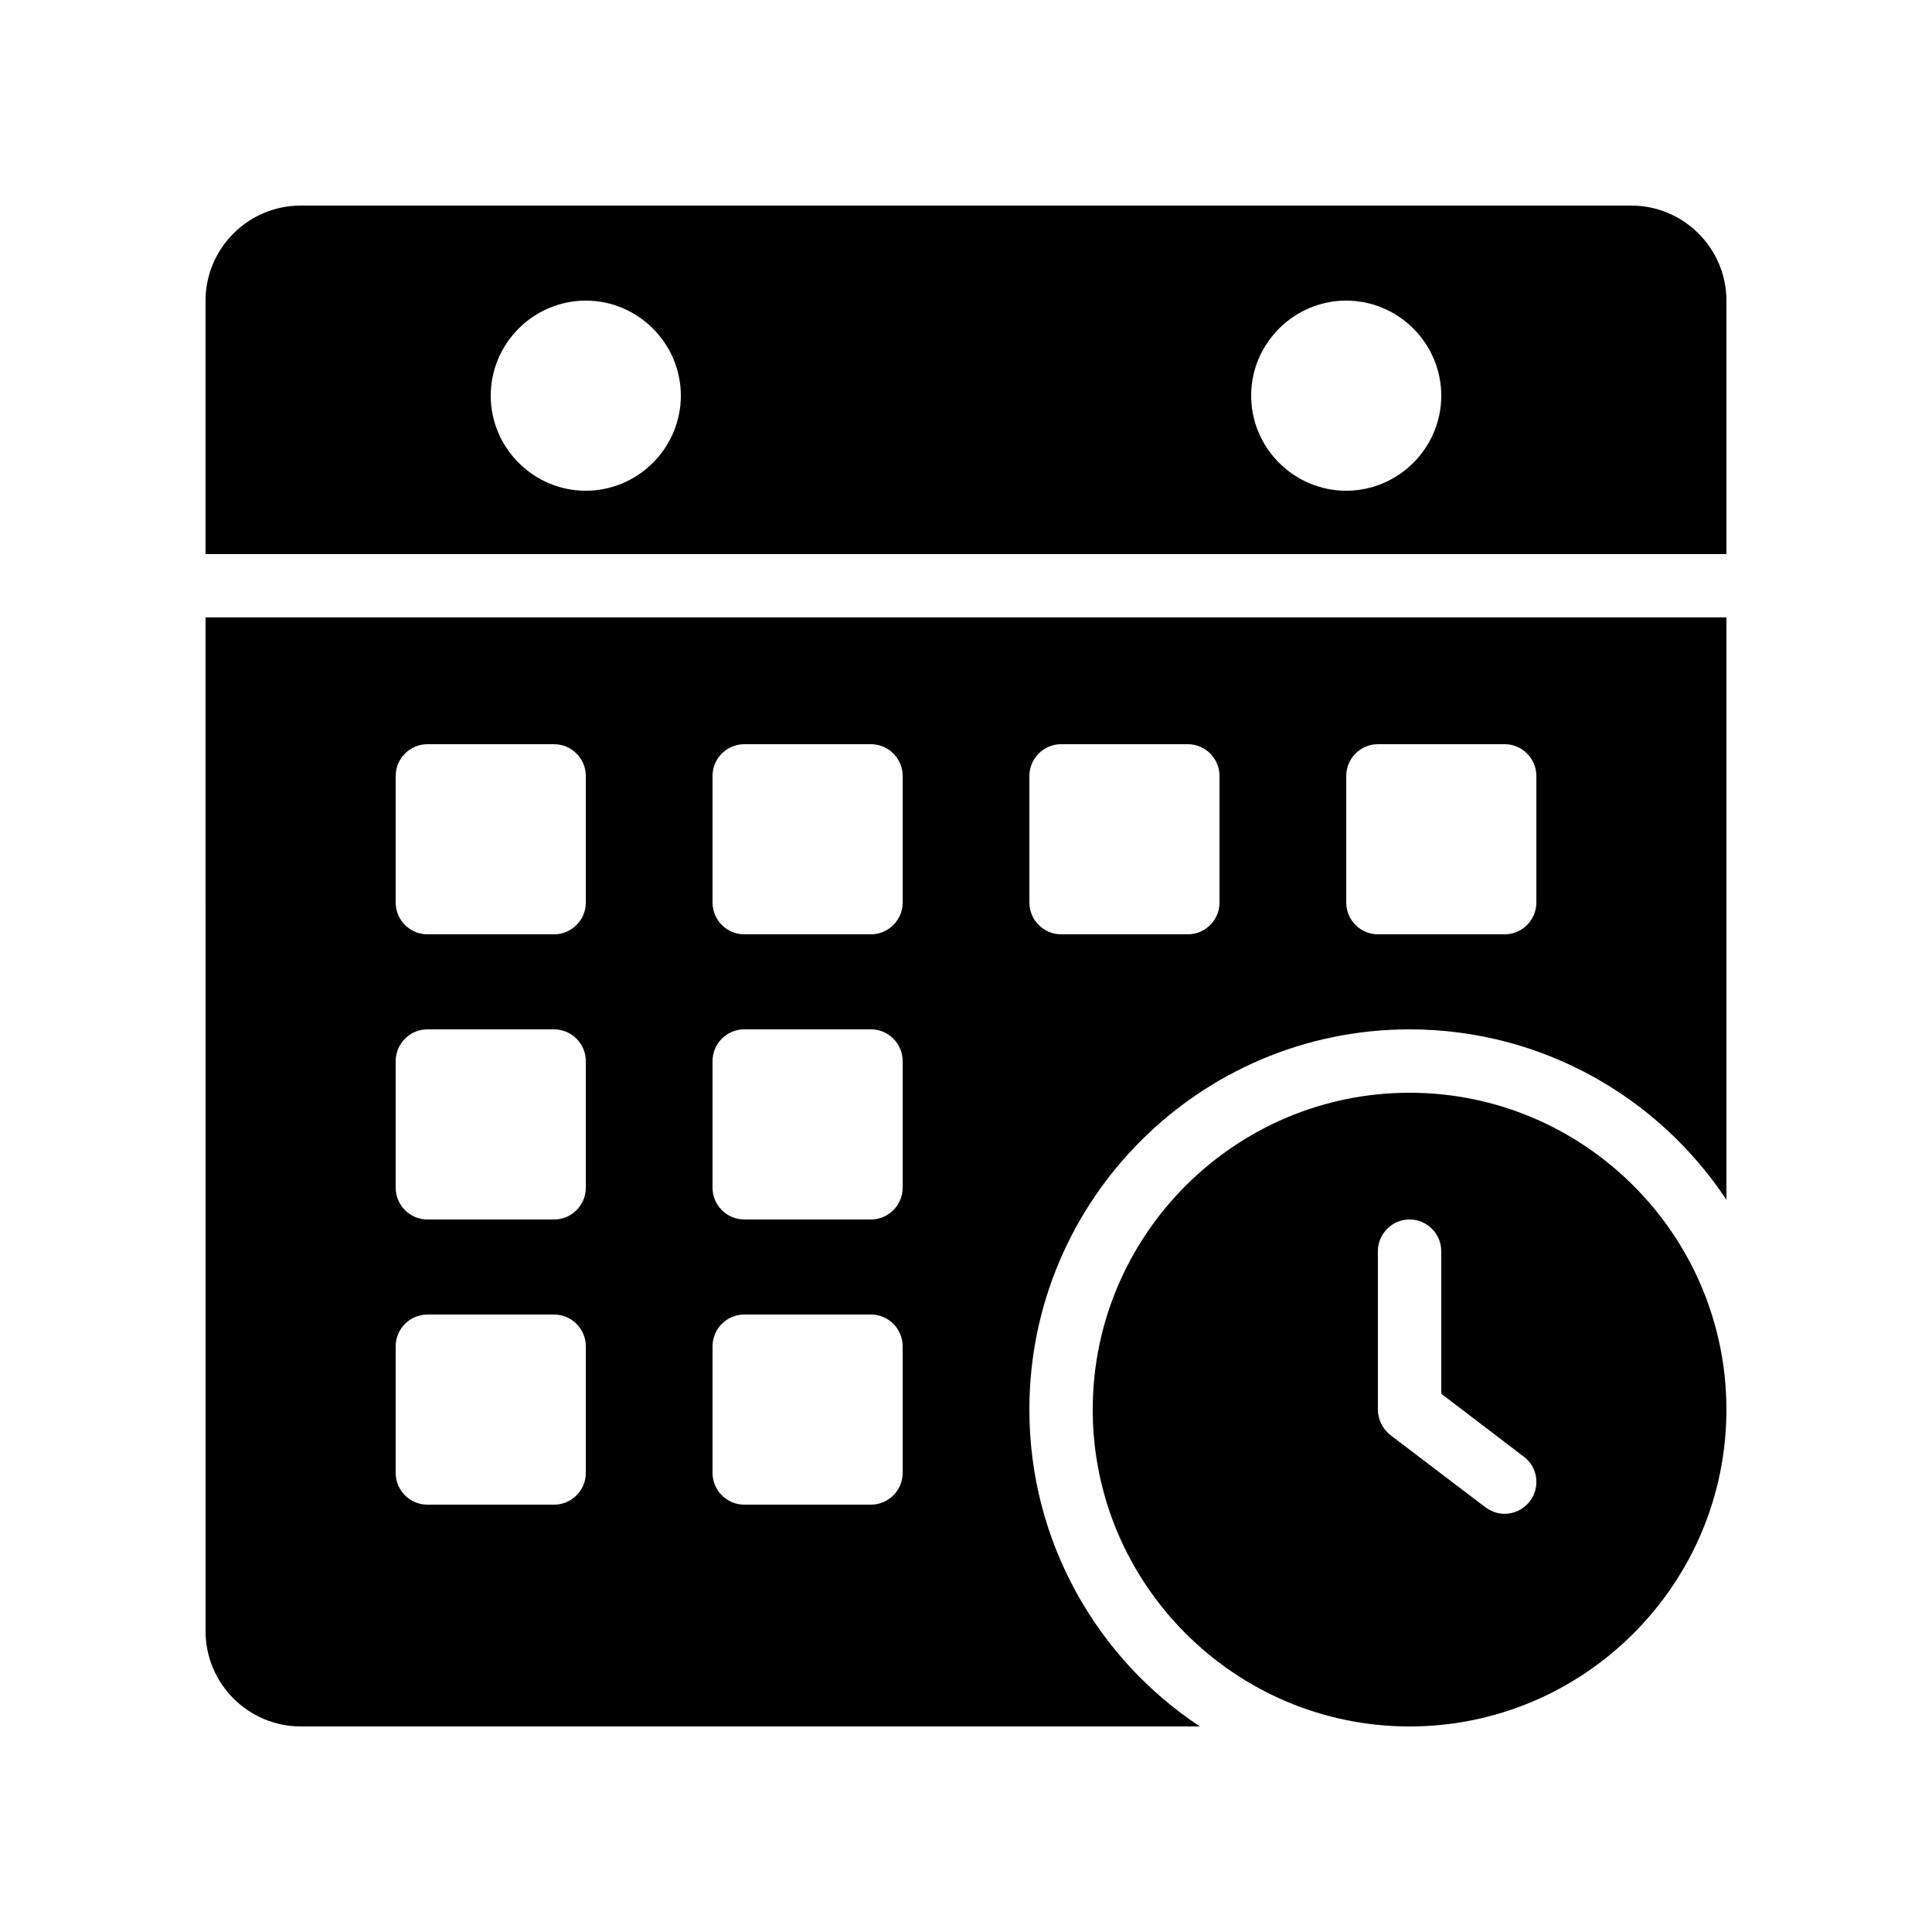
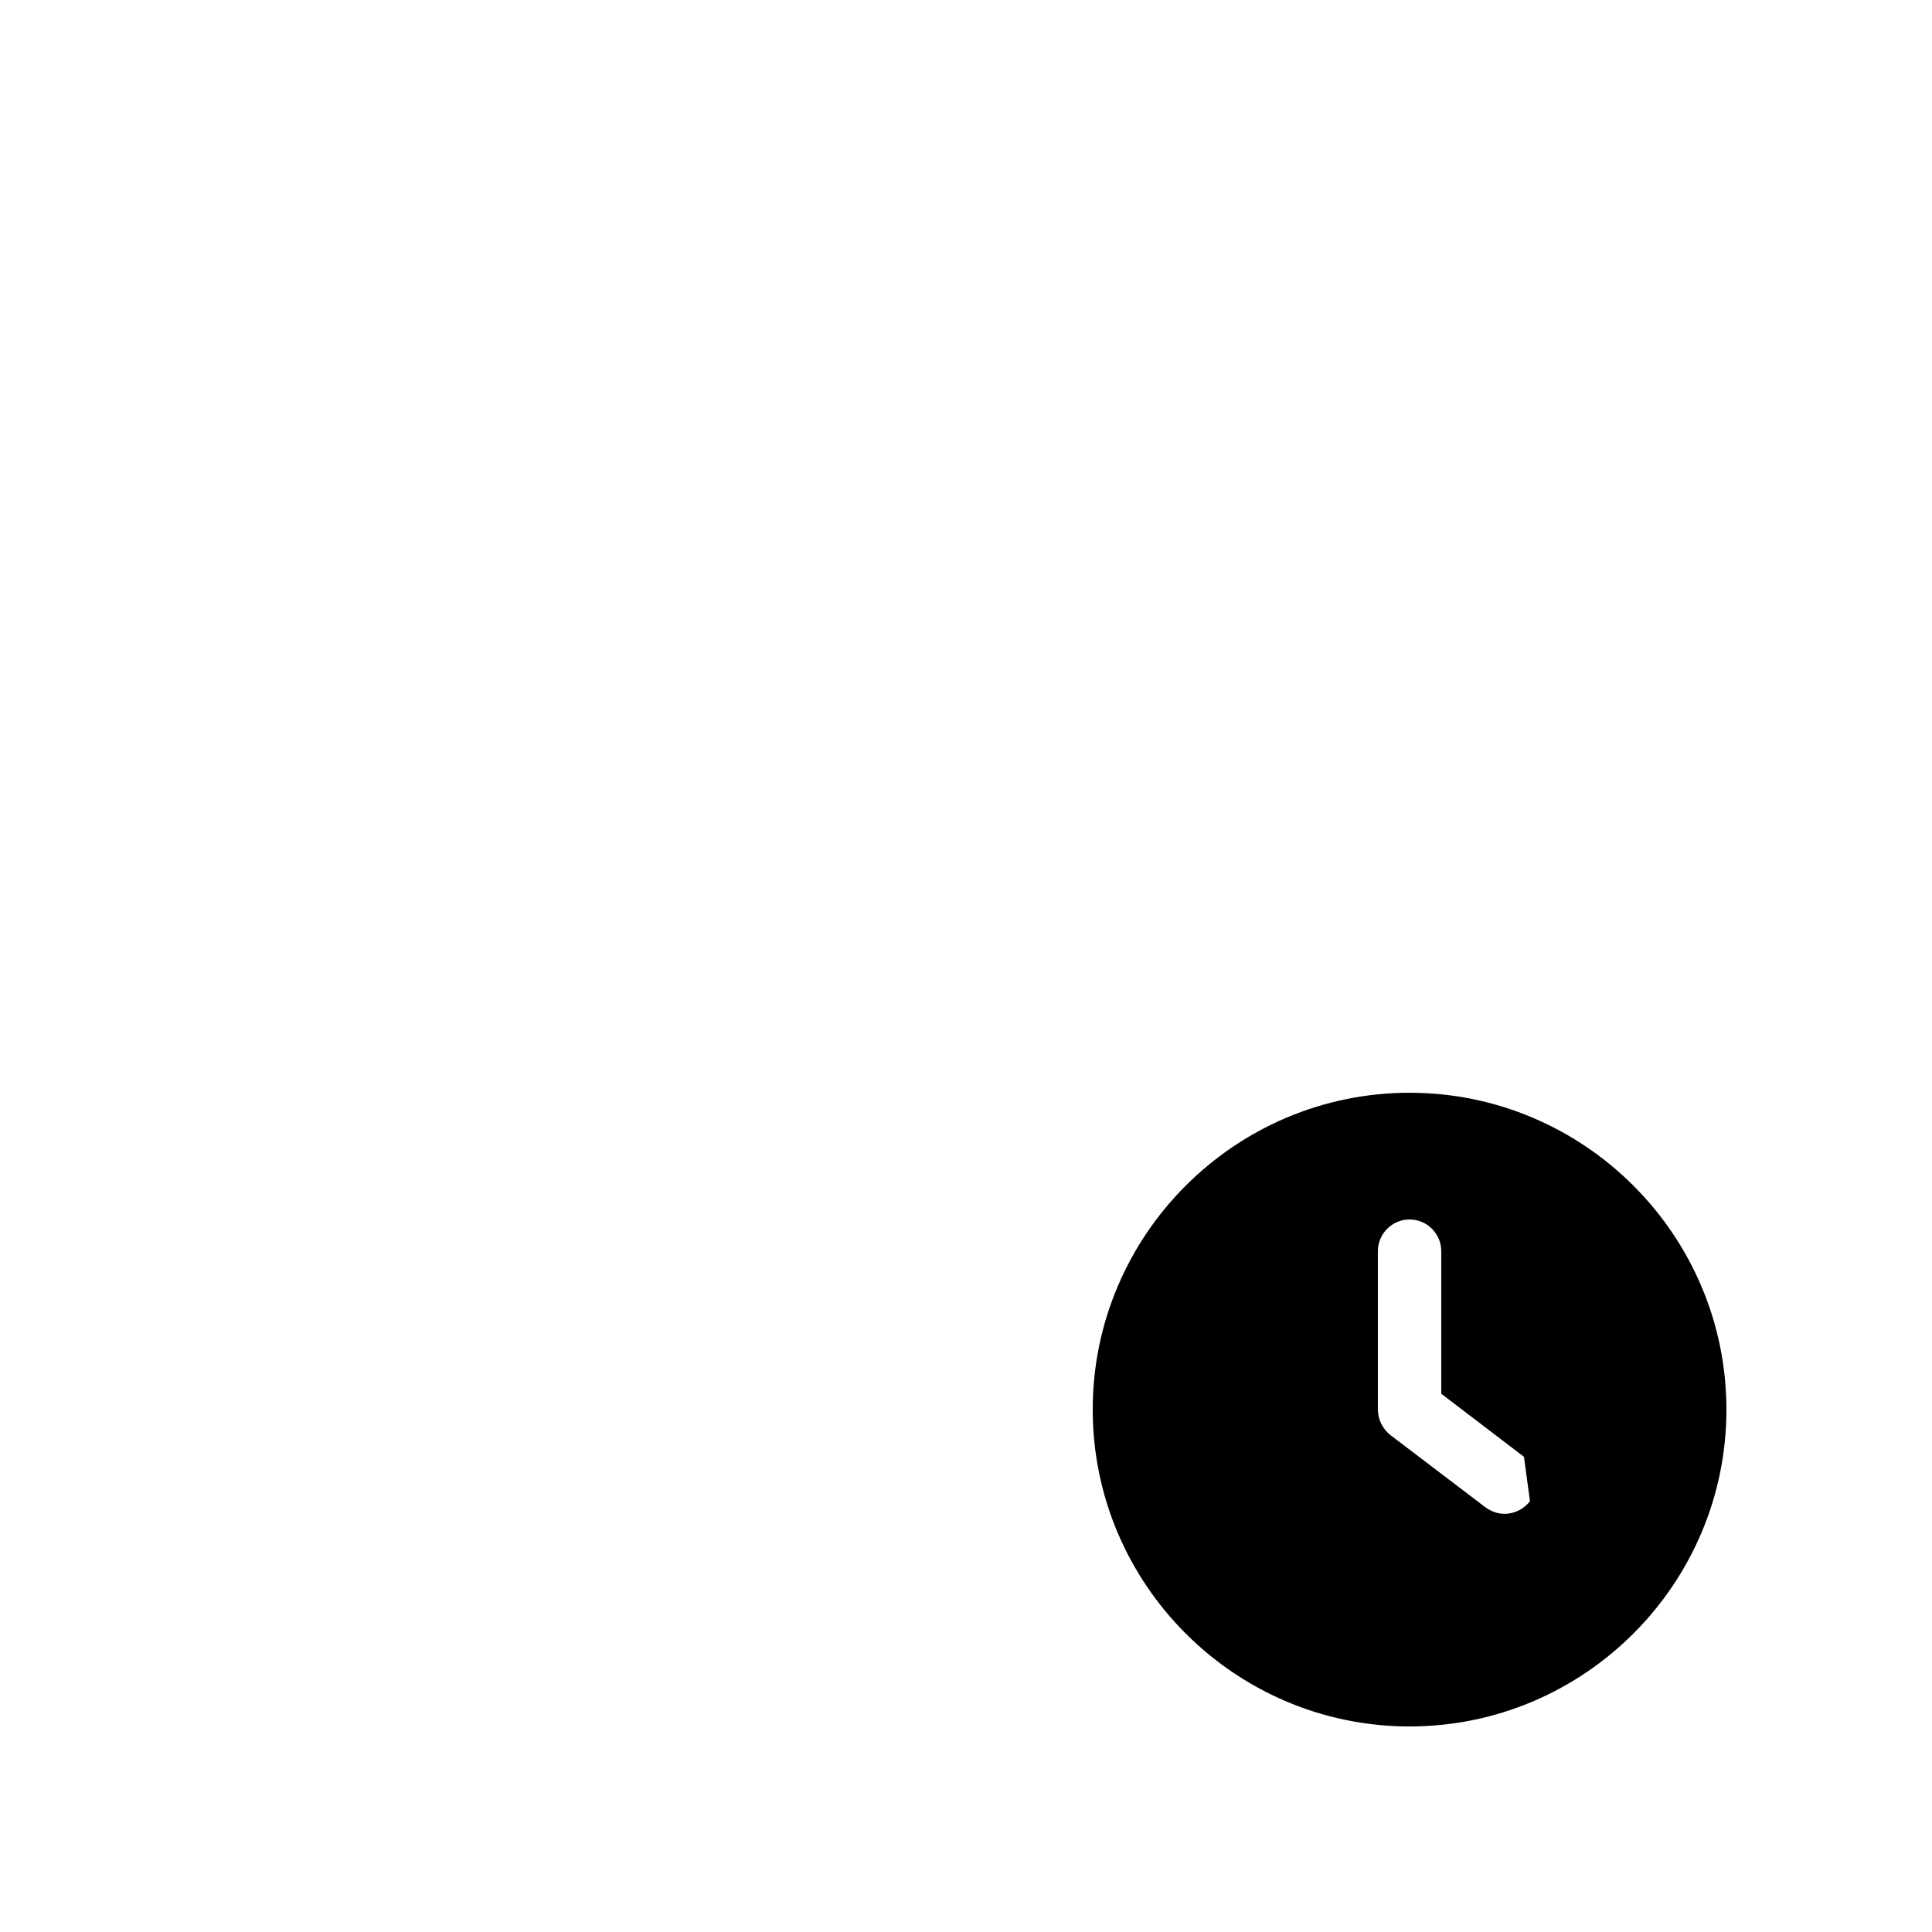
<svg xmlns="http://www.w3.org/2000/svg" fill="#000000" width="800px" height="800px" version="1.1" viewBox="144 144 512 512">
  <g>
-     <path d="m576.33 198.48h-352.67c-13.855 0-25.188 11.332-25.188 25.188v67.176h403.05v-67.176c0-13.855-11.336-25.188-25.191-25.188zm-277.09 75.57c-13.855 0-25.191-11.336-25.191-25.191s11.336-25.191 25.191-25.191 25.191 11.336 25.191 25.191c-0.004 13.855-11.34 25.191-25.191 25.191zm201.52 0c-13.855 0-25.191-11.336-25.191-25.191s11.336-25.191 25.191-25.191 25.191 11.336 25.191 25.191c-0.004 13.855-11.34 25.191-25.191 25.191z" />
-     <path d="m198.48 576.33c0 13.855 11.336 25.191 25.191 25.191h238.3c-27.207-17.969-45.176-48.953-45.176-83.969 0-55.586 45.176-100.76 100.76-100.76 35.016 0 66 17.969 83.969 45.176v-154.34h-403.05zm302.29-226.71c0-4.617 3.777-8.398 8.398-8.398h33.586c4.617 0 8.398 3.777 8.398 8.398v33.586c0 4.617-3.777 8.398-8.398 8.398h-33.586c-4.617 0-8.398-3.777-8.398-8.398zm-83.969 0c0-4.617 3.777-8.398 8.398-8.398h33.586c4.617 0 8.398 3.777 8.398 8.398v33.586c0 4.617-3.777 8.398-8.398 8.398h-33.586c-4.617 0-8.398-3.777-8.398-8.398zm-83.969 0c0-4.617 3.777-8.398 8.398-8.398h33.586c4.617 0 8.398 3.777 8.398 8.398v33.586c0 4.617-3.777 8.398-8.398 8.398h-33.586c-4.617 0-8.398-3.777-8.398-8.398zm0 75.57c0-4.617 3.777-8.398 8.398-8.398h33.586c4.617 0 8.398 3.777 8.398 8.398v33.586c0 4.617-3.777 8.398-8.398 8.398h-33.586c-4.617 0-8.398-3.777-8.398-8.398zm0 75.574c0-4.617 3.777-8.398 8.398-8.398h33.586c4.617 0 8.398 3.777 8.398 8.398v33.586c0 4.617-3.777 8.398-8.398 8.398h-33.586c-4.617 0-8.398-3.777-8.398-8.398zm-83.969-151.14c0-4.617 3.777-8.398 8.398-8.398h33.586c4.617 0 8.398 3.777 8.398 8.398v33.586c0 4.617-3.777 8.398-8.398 8.398h-33.586c-4.617 0-8.398-3.777-8.398-8.398zm0 75.57c0-4.617 3.777-8.398 8.398-8.398h33.586c4.617 0 8.398 3.777 8.398 8.398v33.586c0 4.617-3.777 8.398-8.398 8.398h-33.586c-4.617 0-8.398-3.777-8.398-8.398zm0 75.574c0-4.617 3.777-8.398 8.398-8.398h33.586c4.617 0 8.398 3.777 8.398 8.398v33.586c0 4.617-3.777 8.398-8.398 8.398h-33.586c-4.617 0-8.398-3.777-8.398-8.398z" />
-     <path d="m517.55 433.59c-46.266 0-83.969 37.703-83.969 83.969 0 46.266 37.703 83.969 83.969 83.969 46.266 0 83.969-37.703 83.969-83.969 0-46.266-37.703-83.969-83.969-83.969zm31.906 108.23c-1.68 2.184-4.199 3.359-6.719 3.359-1.762 0-3.527-0.586-5.121-1.762l-25.191-19.145c-2.012-1.598-3.273-4.117-3.273-6.719v-41.984c0-4.617 3.777-8.398 8.398-8.398 4.617 0 8.398 3.777 8.398 8.398v37.785l21.914 16.711c3.695 2.769 4.367 8.059 1.594 11.754z" />
+     <path d="m517.55 433.59c-46.266 0-83.969 37.703-83.969 83.969 0 46.266 37.703 83.969 83.969 83.969 46.266 0 83.969-37.703 83.969-83.969 0-46.266-37.703-83.969-83.969-83.969zm31.906 108.23c-1.68 2.184-4.199 3.359-6.719 3.359-1.762 0-3.527-0.586-5.121-1.762l-25.191-19.145c-2.012-1.598-3.273-4.117-3.273-6.719v-41.984c0-4.617 3.777-8.398 8.398-8.398 4.617 0 8.398 3.777 8.398 8.398v37.785l21.914 16.711z" />
  </g>
</svg>